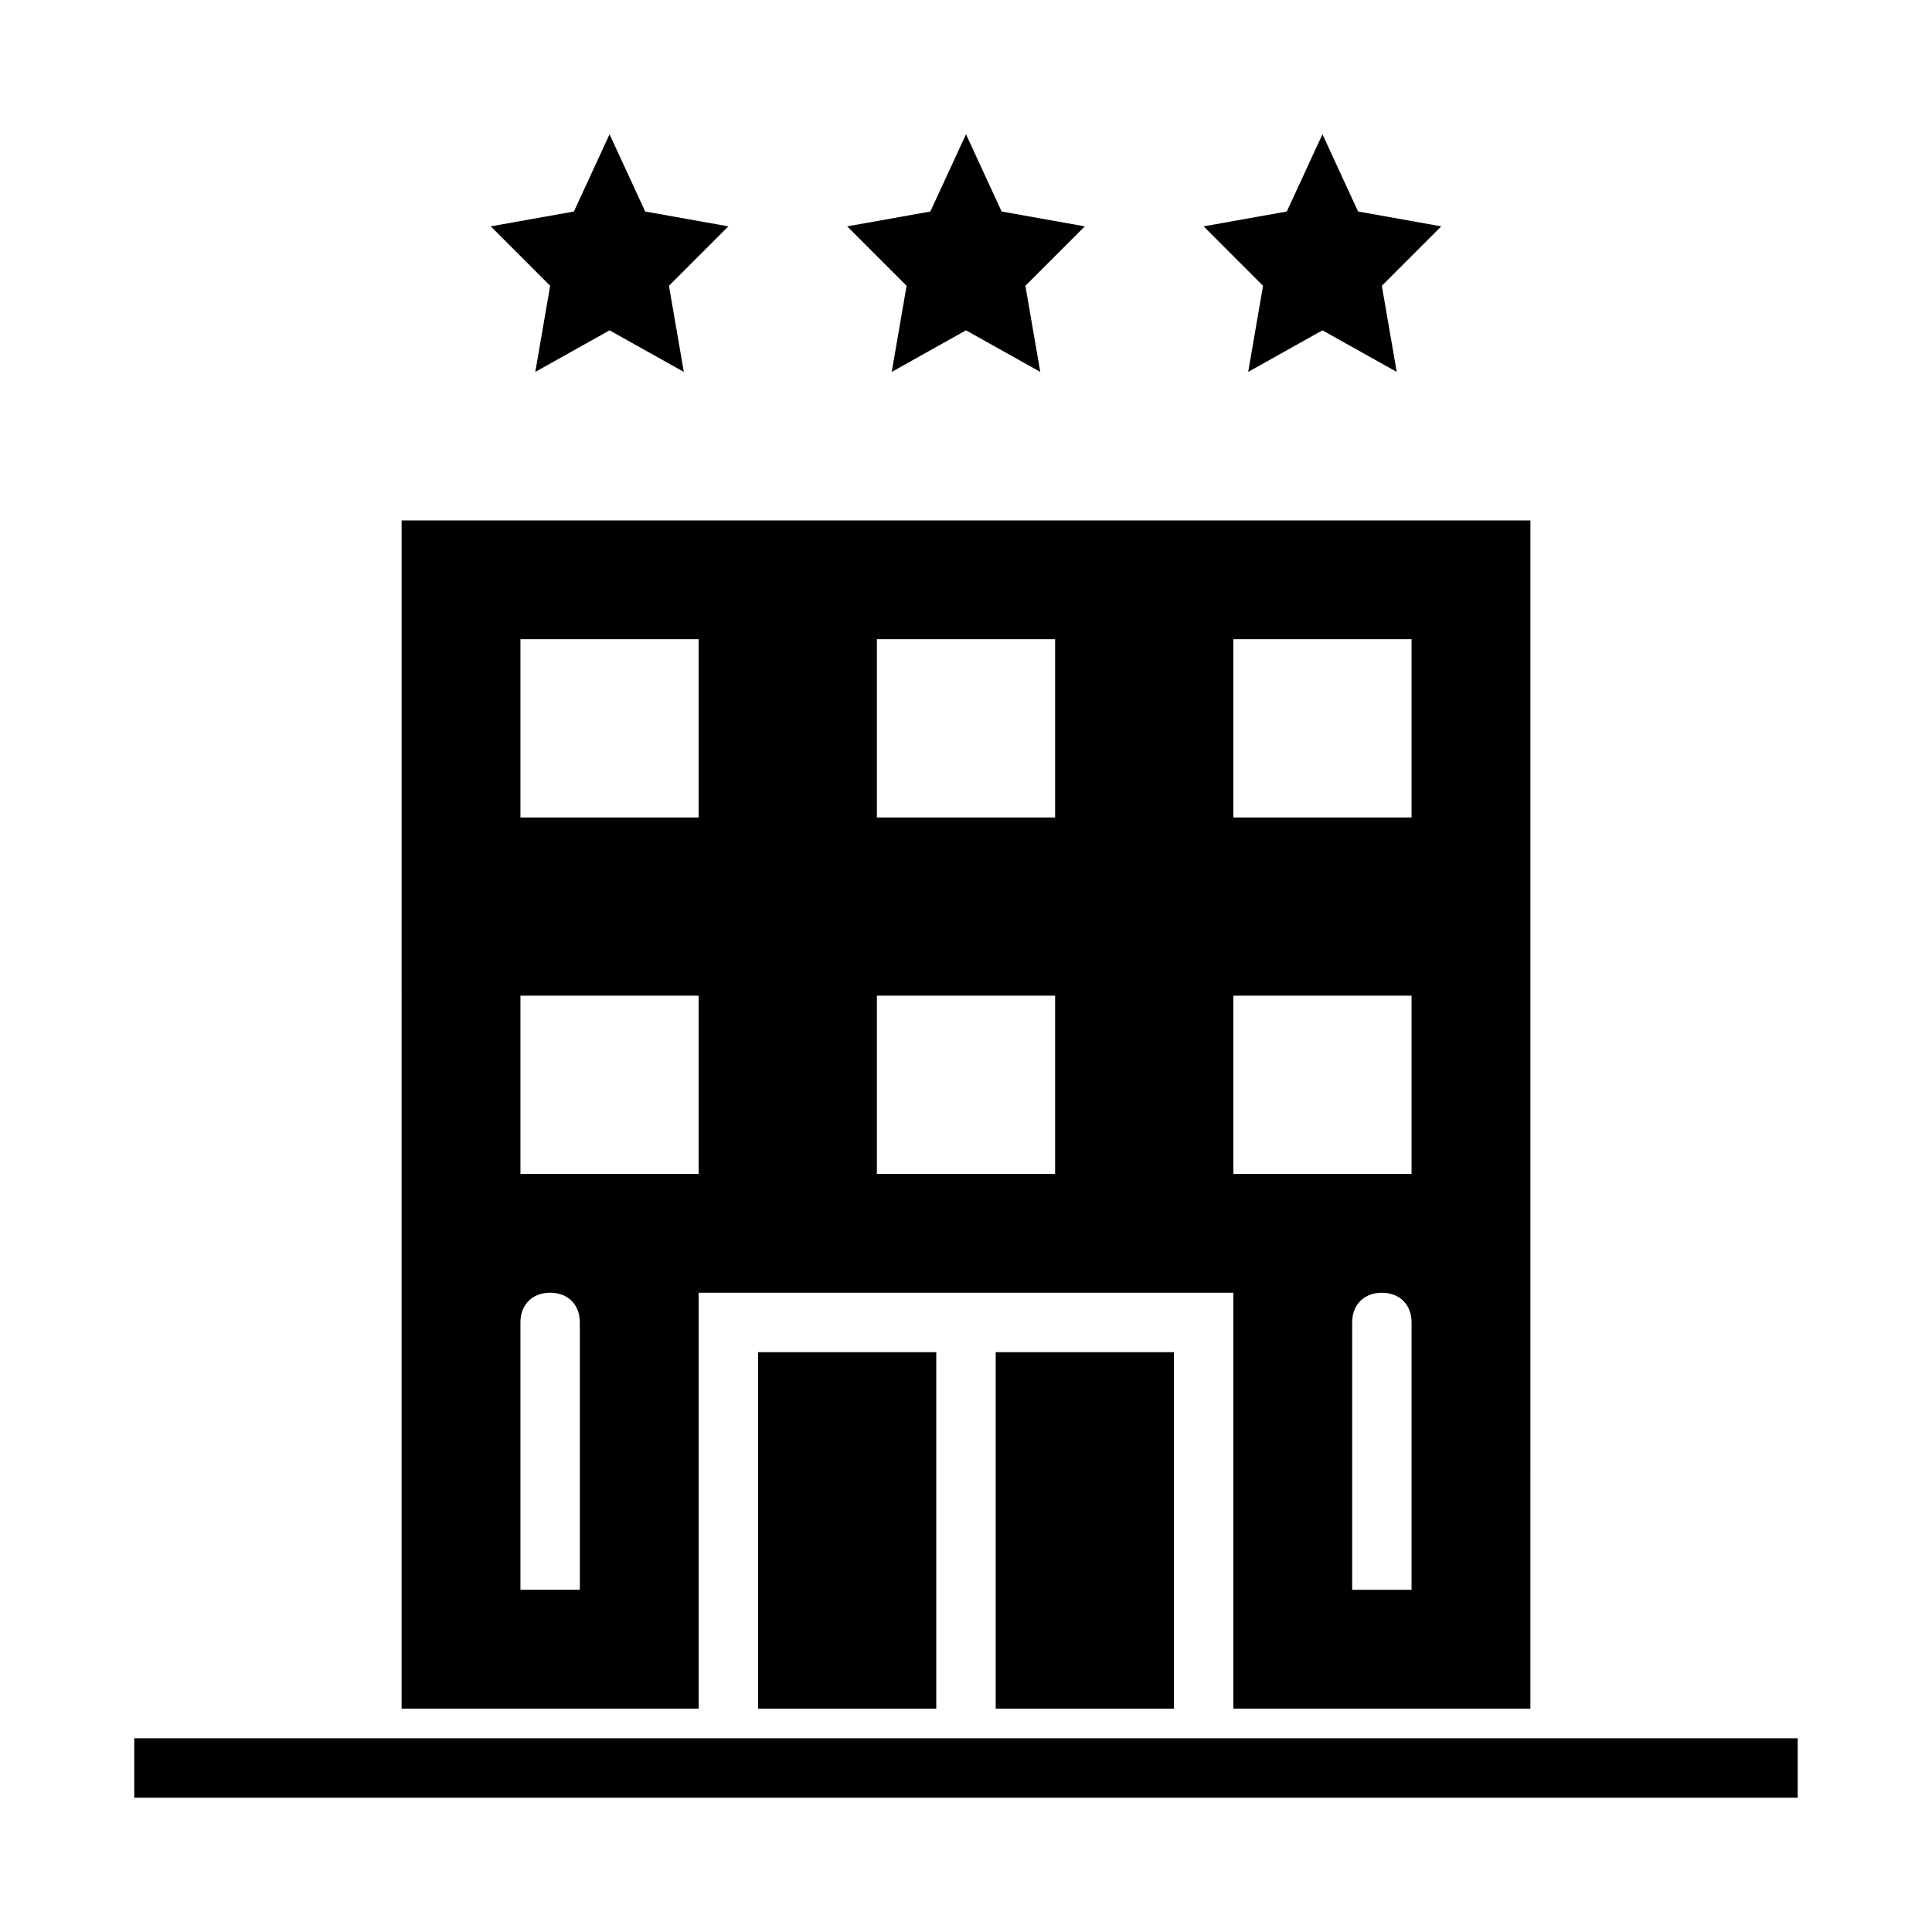
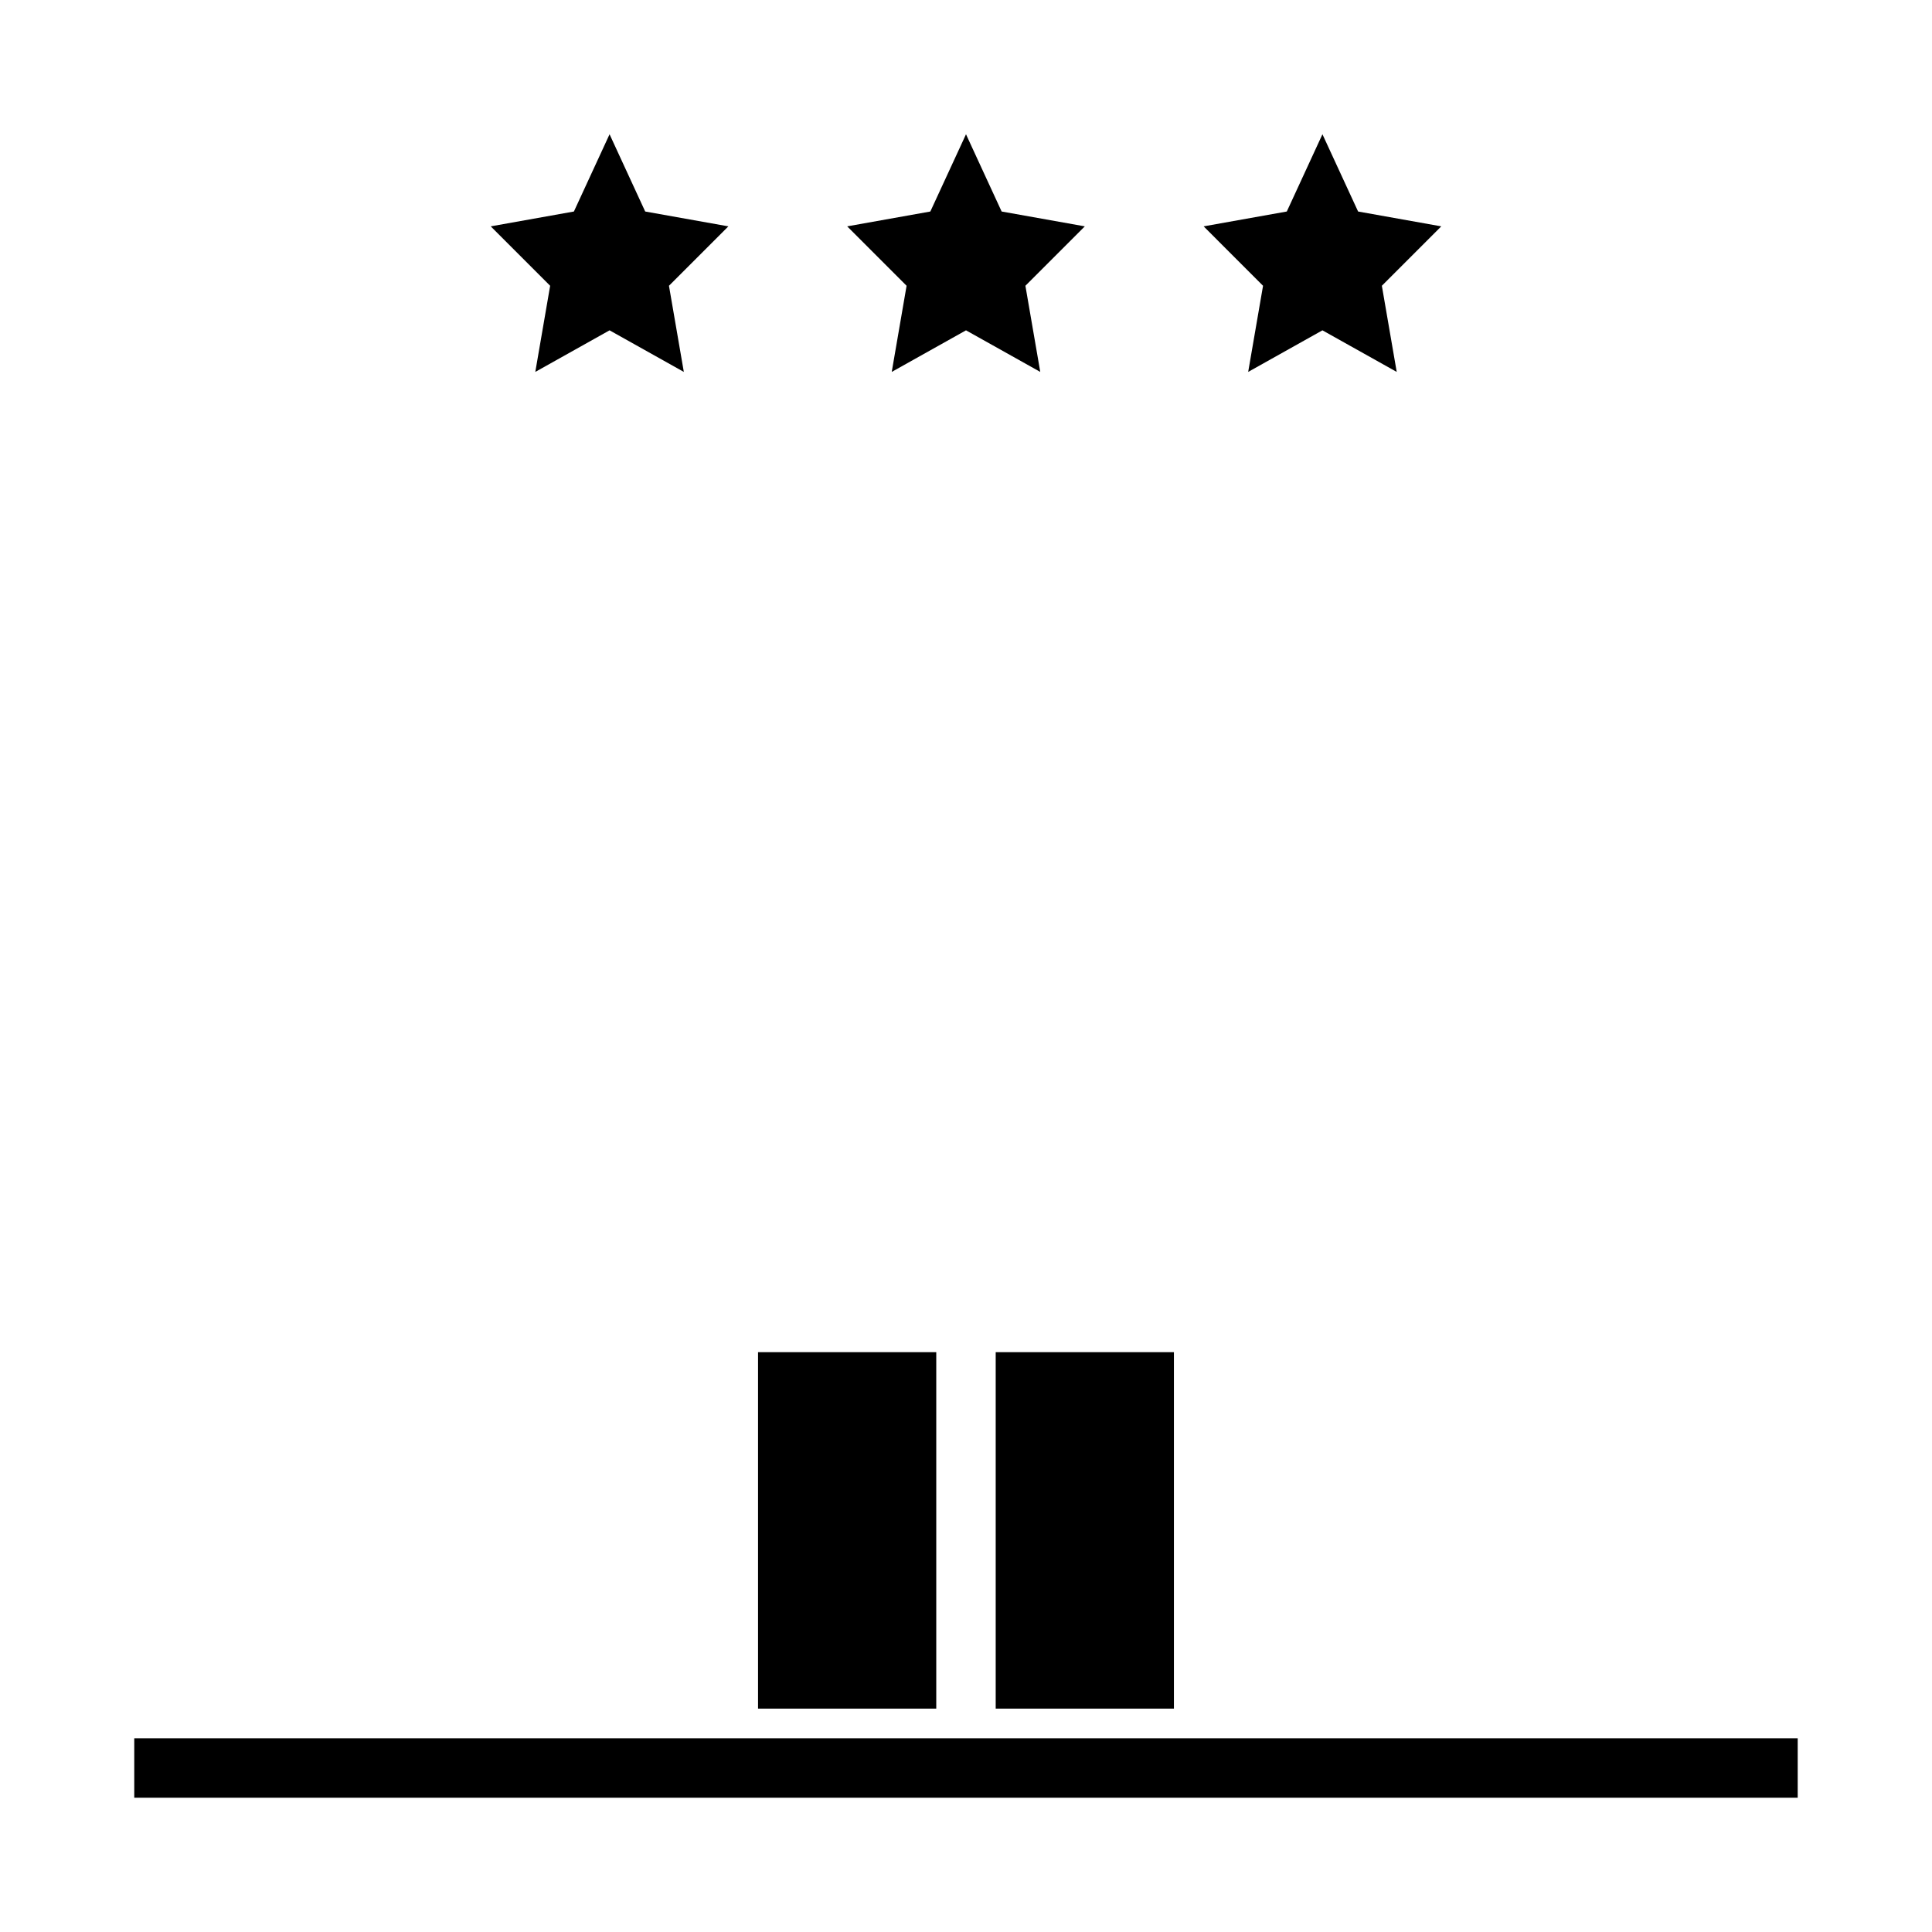
<svg xmlns="http://www.w3.org/2000/svg" fill="#000000" width="800px" height="800px" version="1.1" viewBox="144 144 512 512">
  <g>
    <path d="m400 231.54 19.68 11.02-3.938-22.828 15.746-15.746-22.043-3.934-9.445-20.469-9.449 20.469-22.039 3.934 15.742 15.746-3.934 22.828z" />
    <path d="m305.54 231.54 19.68 11.02-3.938-22.828 15.746-15.746-22.043-3.934-9.445-20.469-9.449 20.469-22.039 3.934 15.742 15.746-3.934 22.828z" />
    <path d="m494.46 231.54 19.684 11.02-3.938-22.828 15.742-15.746-22.039-3.934-9.449-20.469-9.445 20.469-22.039 3.934 15.742 15.746-3.938 22.828z" />
    <path d="m179.58 604.67h440.83v15.742h-440.83z" />
    <path d="m407.87 502.34h47.23v94.465h-47.23z" />
-     <path d="m250.43 596.8h78.719v-110.21h141.7v110.21h78.719l0.004-314.88h-299.14zm267.65-31.488h-15.742v-70.848c0-4.723 3.148-7.871 7.871-7.871 4.723 0 7.871 3.148 7.871 7.871zm-47.23-251.91h47.23v47.23h-47.23zm0 94.465h47.23v47.23h-47.23zm-94.465-94.465h47.23v47.23h-47.23zm0 94.465h47.23v47.23h-47.23zm-94.465-94.465h47.23v47.23h-47.23zm0 94.465h47.23v47.23h-47.23zm0 86.59c0-4.723 3.148-7.871 7.871-7.871 4.723 0 7.871 3.148 7.871 7.871v70.848h-15.742z" />
    <path d="m344.89 502.34h47.23v94.465h-47.23z" />
  </g>
</svg>